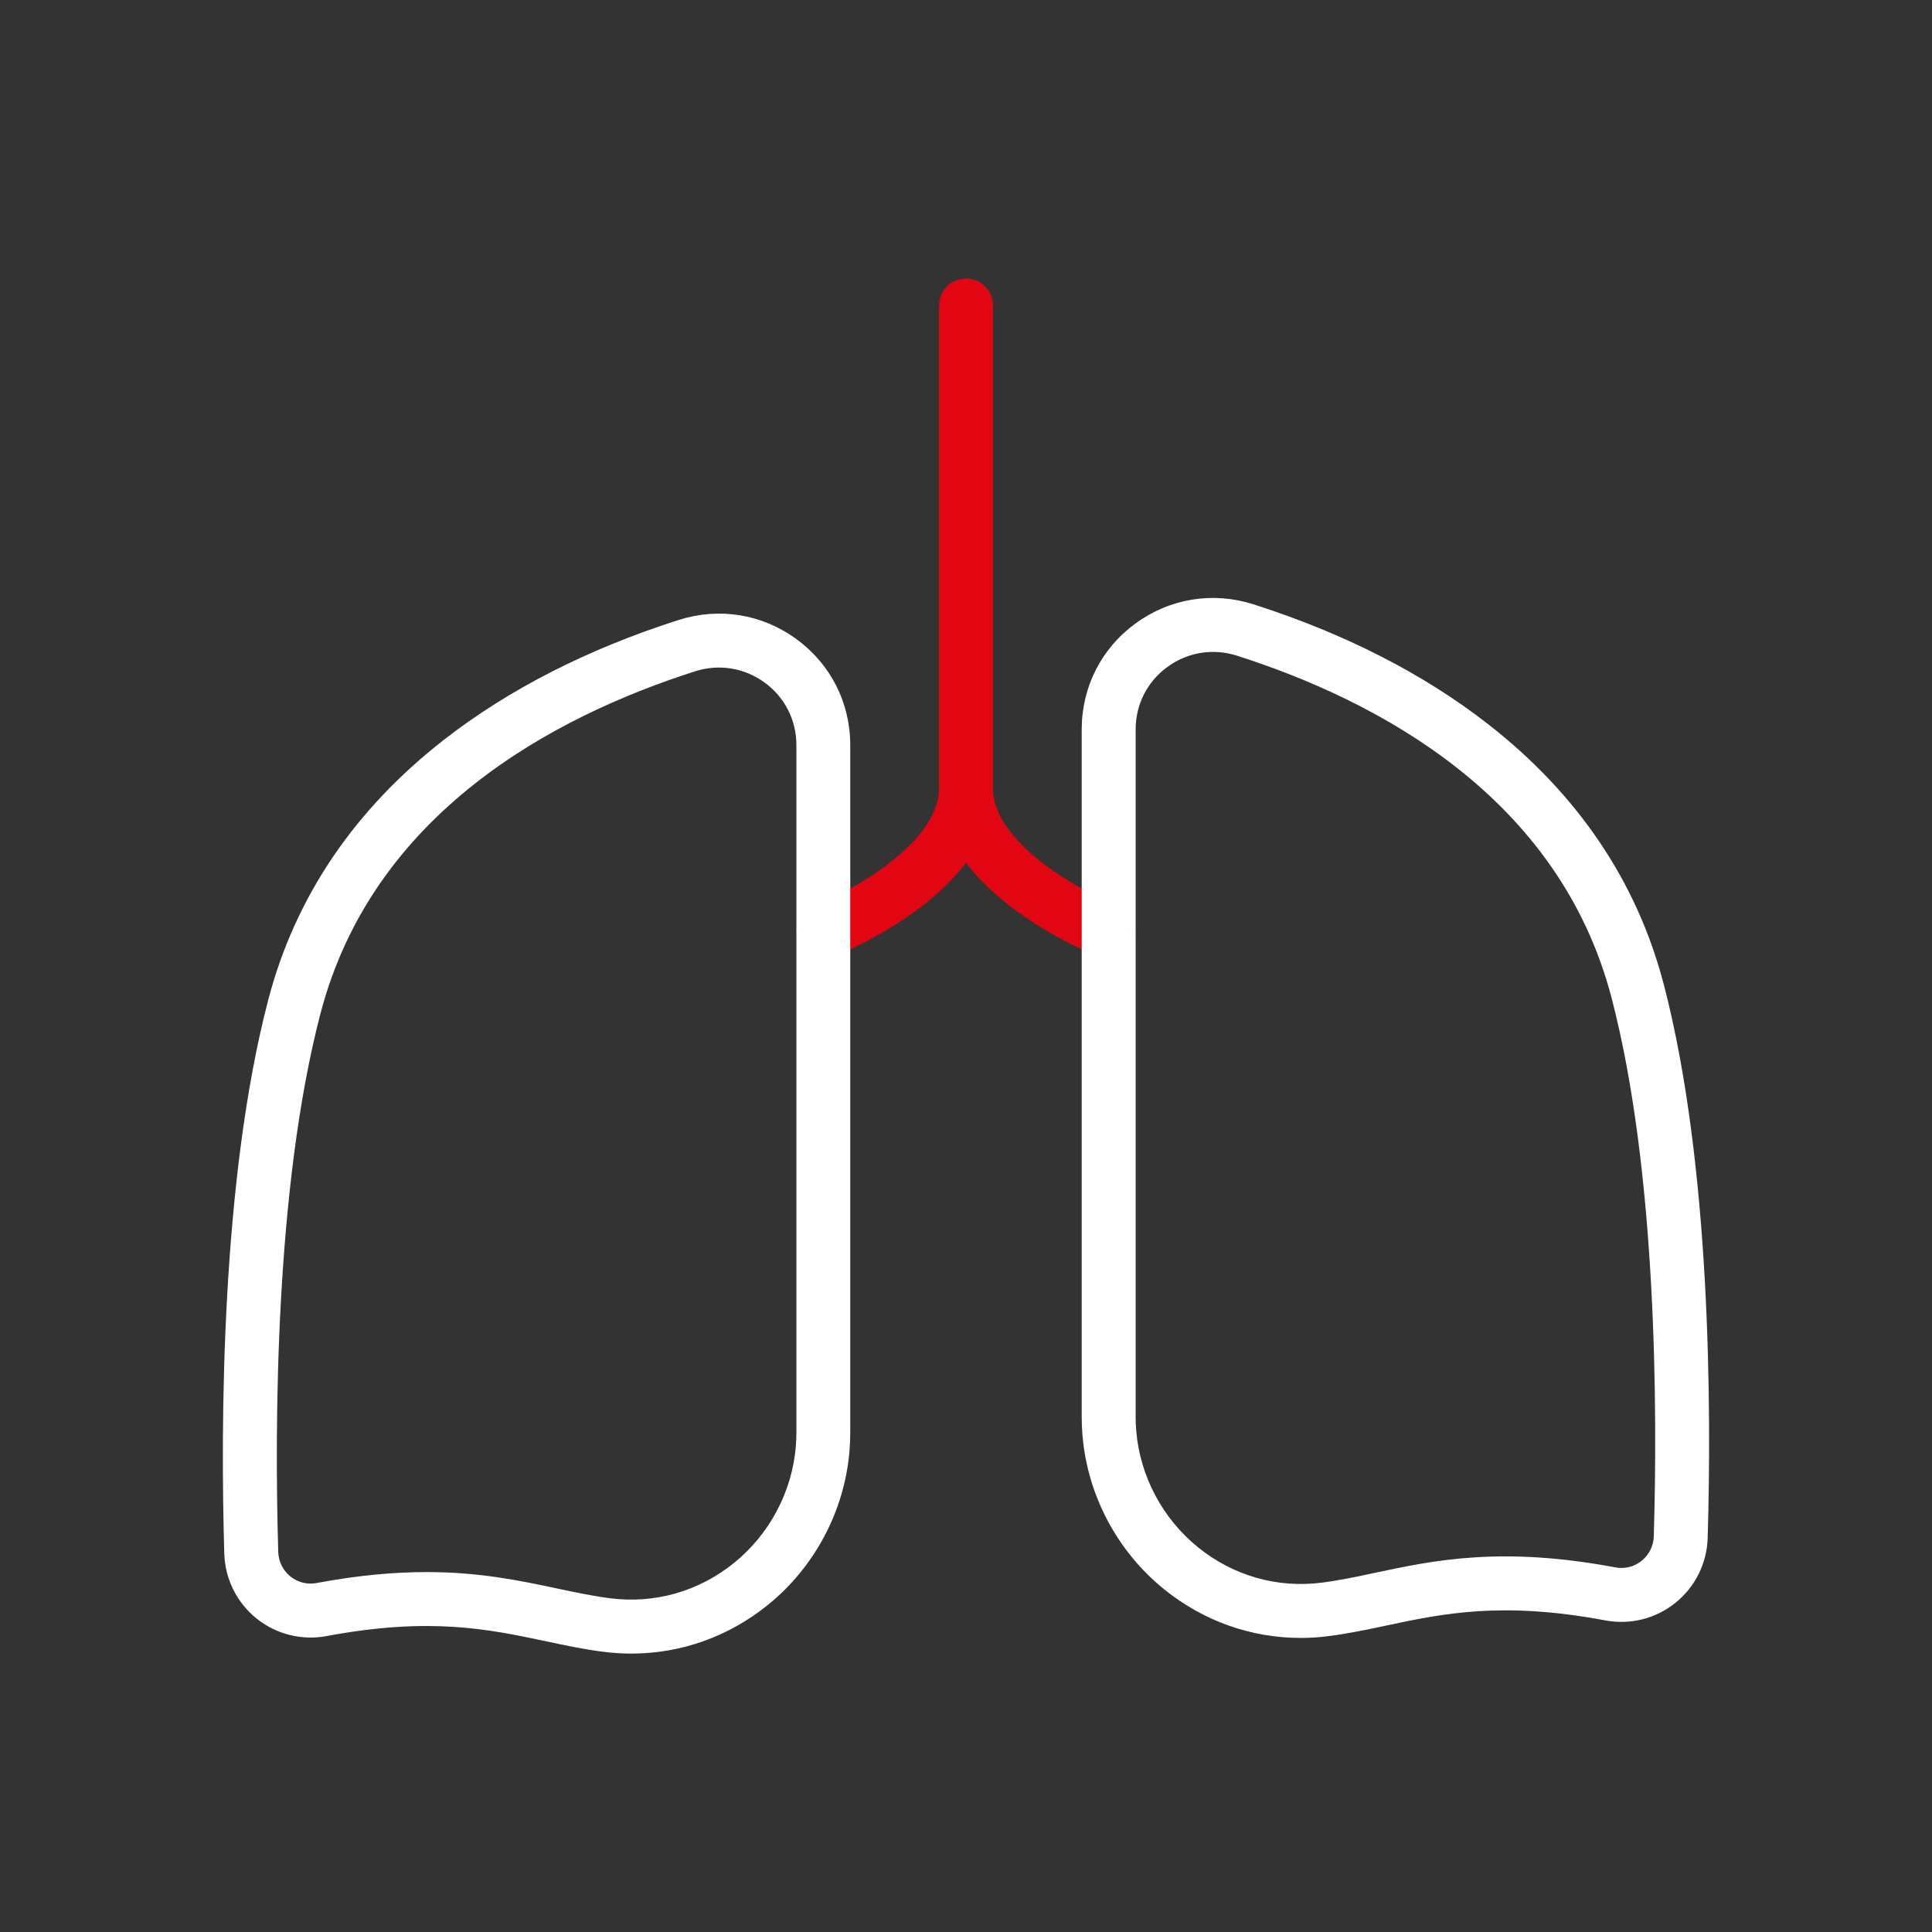
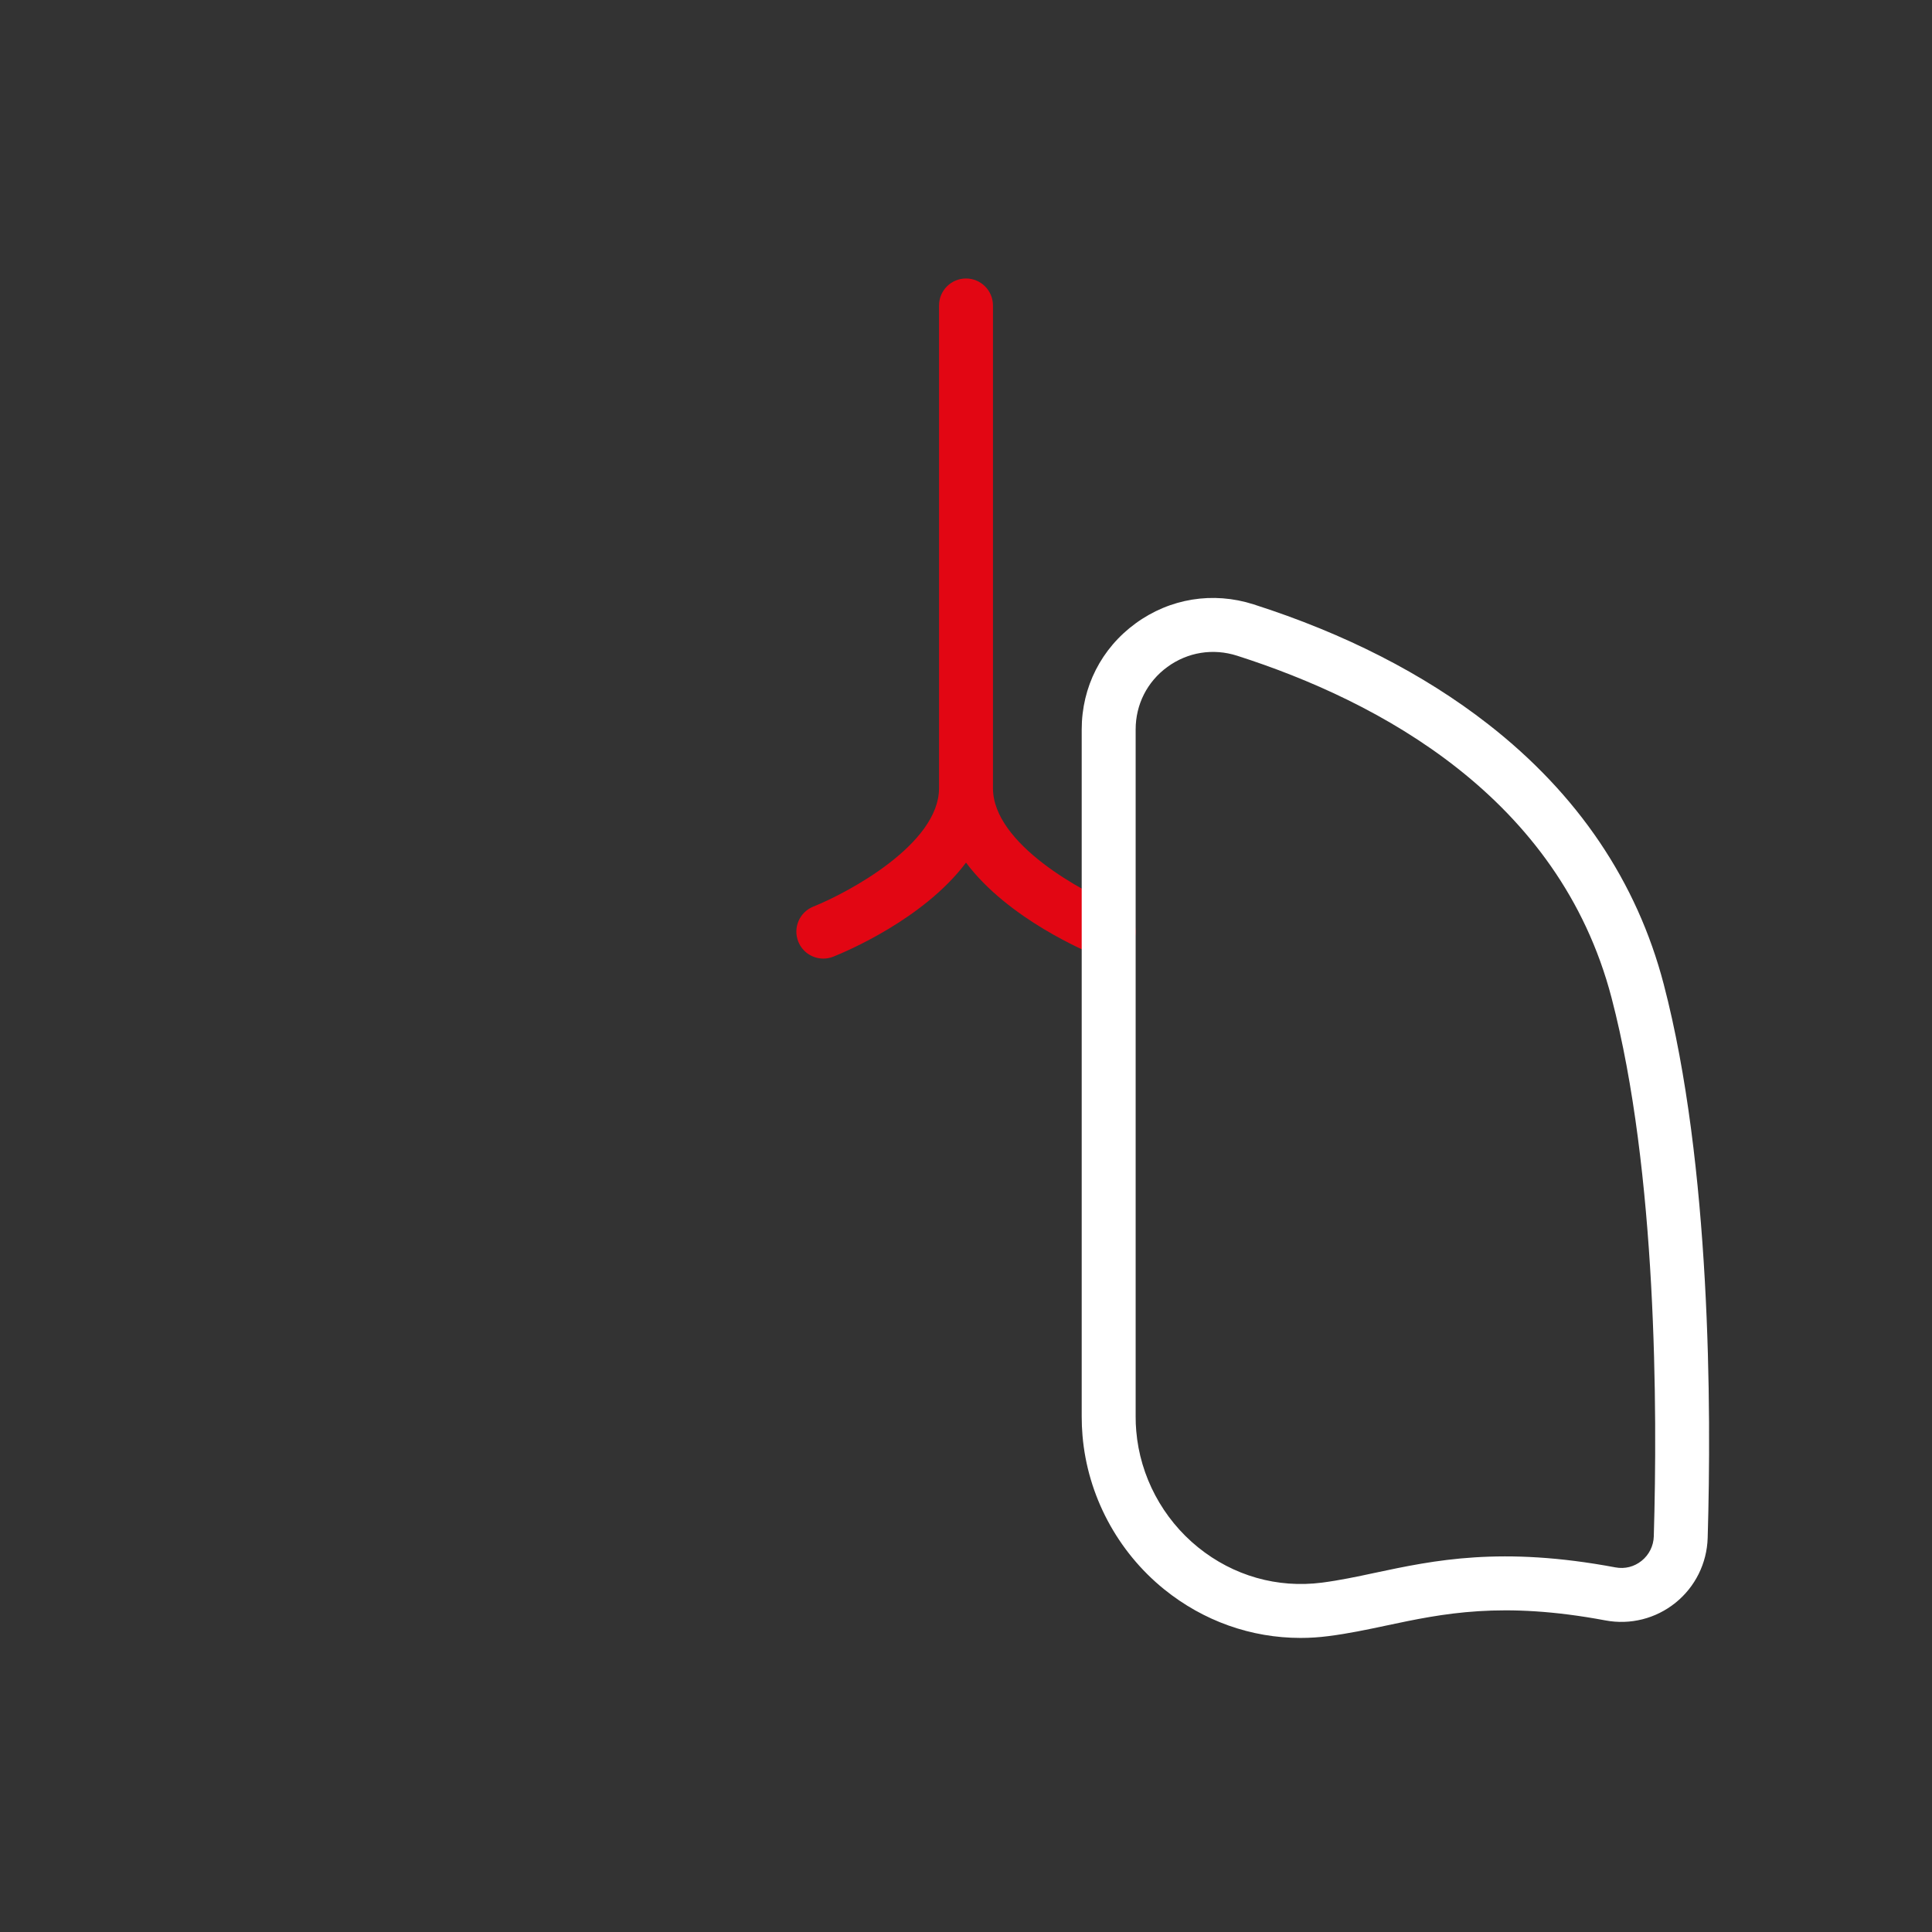
<svg xmlns="http://www.w3.org/2000/svg" width="90" height="90" viewBox="0 0 90 90" fill="none">
  <rect x="0" y="0" width="90" height="90" fill="#333333" stroke="none" />
  <path d="M52.112 42.233C50.484 41.58 46.256 39.318 46.256 36.716V14.229C46.256 13.536 45.693 12.973 45 12.973C44.307 12.973 43.744 13.536 43.744 14.229V36.716C43.744 39.318 39.516 41.58 37.888 42.233C37.243 42.491 36.931 43.219 37.187 43.864C37.383 44.355 37.854 44.655 38.355 44.655C38.51 44.655 38.666 44.625 38.819 44.565C39.372 44.345 43.028 42.817 45 40.184C46.972 42.817 50.63 44.345 51.181 44.565C51.823 44.82 52.554 44.508 52.811 43.864C53.069 43.221 52.755 42.491 52.112 42.233Z" fill="#E20613" />
-   <path d="M29.411 77.03C28.976 77.03 28.538 77.002 28.099 76.946C27.186 76.829 26.332 76.649 25.428 76.456C22.776 75.893 20.034 75.311 15.21 76.215C14.055 76.431 12.866 76.132 11.949 75.395C11.03 74.654 10.484 73.553 10.448 72.375C10.271 66.349 10.3 54.984 12.495 46.58C13.745 41.8 16.495 37.725 20.675 34.466C23.685 32.12 27.362 30.24 31.603 28.884C33.495 28.279 35.498 28.601 37.099 29.771C38.694 30.935 39.608 32.735 39.608 34.711V66.726C39.608 67.019 39.596 67.314 39.571 67.605C39.336 70.393 37.949 73.003 35.766 74.767C33.934 76.247 31.716 77.03 29.411 77.03ZM19.875 73.233C22.345 73.233 24.218 73.63 25.949 73.997C26.803 74.177 27.607 74.348 28.419 74.453C30.497 74.719 32.549 74.137 34.19 72.81C35.843 71.475 36.894 69.499 37.072 67.391C37.09 67.169 37.099 66.945 37.099 66.721V34.709C37.099 33.545 36.561 32.484 35.621 31.797C34.675 31.107 33.49 30.916 32.373 31.274C25.763 33.388 17.37 37.869 14.93 47.212C12.813 55.312 12.788 66.405 12.962 72.297C12.975 72.741 13.182 73.157 13.527 73.436C13.877 73.716 14.31 73.827 14.749 73.743C16.73 73.373 18.408 73.233 19.875 73.233Z" fill="white" />
  <path d="M60.589 76.301C58.285 76.301 56.066 75.518 54.232 74.037C52.049 72.272 50.662 69.662 50.427 66.874C50.402 66.583 50.39 66.288 50.39 65.995V33.98C50.39 32.005 51.304 30.204 52.899 29.041C54.5 27.873 56.503 27.548 58.395 28.153C62.638 29.51 66.316 31.389 69.323 33.735C73.503 36.994 76.255 41.071 77.503 45.85C79.698 54.253 79.728 65.616 79.55 71.644C79.514 72.825 78.968 73.926 78.049 74.665C77.132 75.403 75.945 75.703 74.788 75.485C69.966 74.583 67.224 75.163 64.57 75.726C63.666 75.918 62.812 76.098 61.899 76.215C61.462 76.272 61.024 76.301 60.589 76.301ZM52.931 66.663C53.108 68.77 54.159 70.746 55.813 72.082C57.454 73.409 59.503 73.993 61.583 73.725C62.393 73.62 63.199 73.451 64.051 73.268C66.809 72.682 69.936 72.019 75.253 73.015C75.692 73.097 76.126 72.988 76.475 72.707C76.82 72.429 77.028 72.013 77.04 71.569C77.214 65.677 77.189 54.584 75.073 46.484C72.632 37.141 64.239 32.66 57.629 30.546C56.512 30.188 55.327 30.378 54.381 31.069C53.441 31.755 52.903 32.815 52.903 33.98V65.995C52.901 66.217 52.912 66.441 52.931 66.663Z" fill="white" />
</svg>